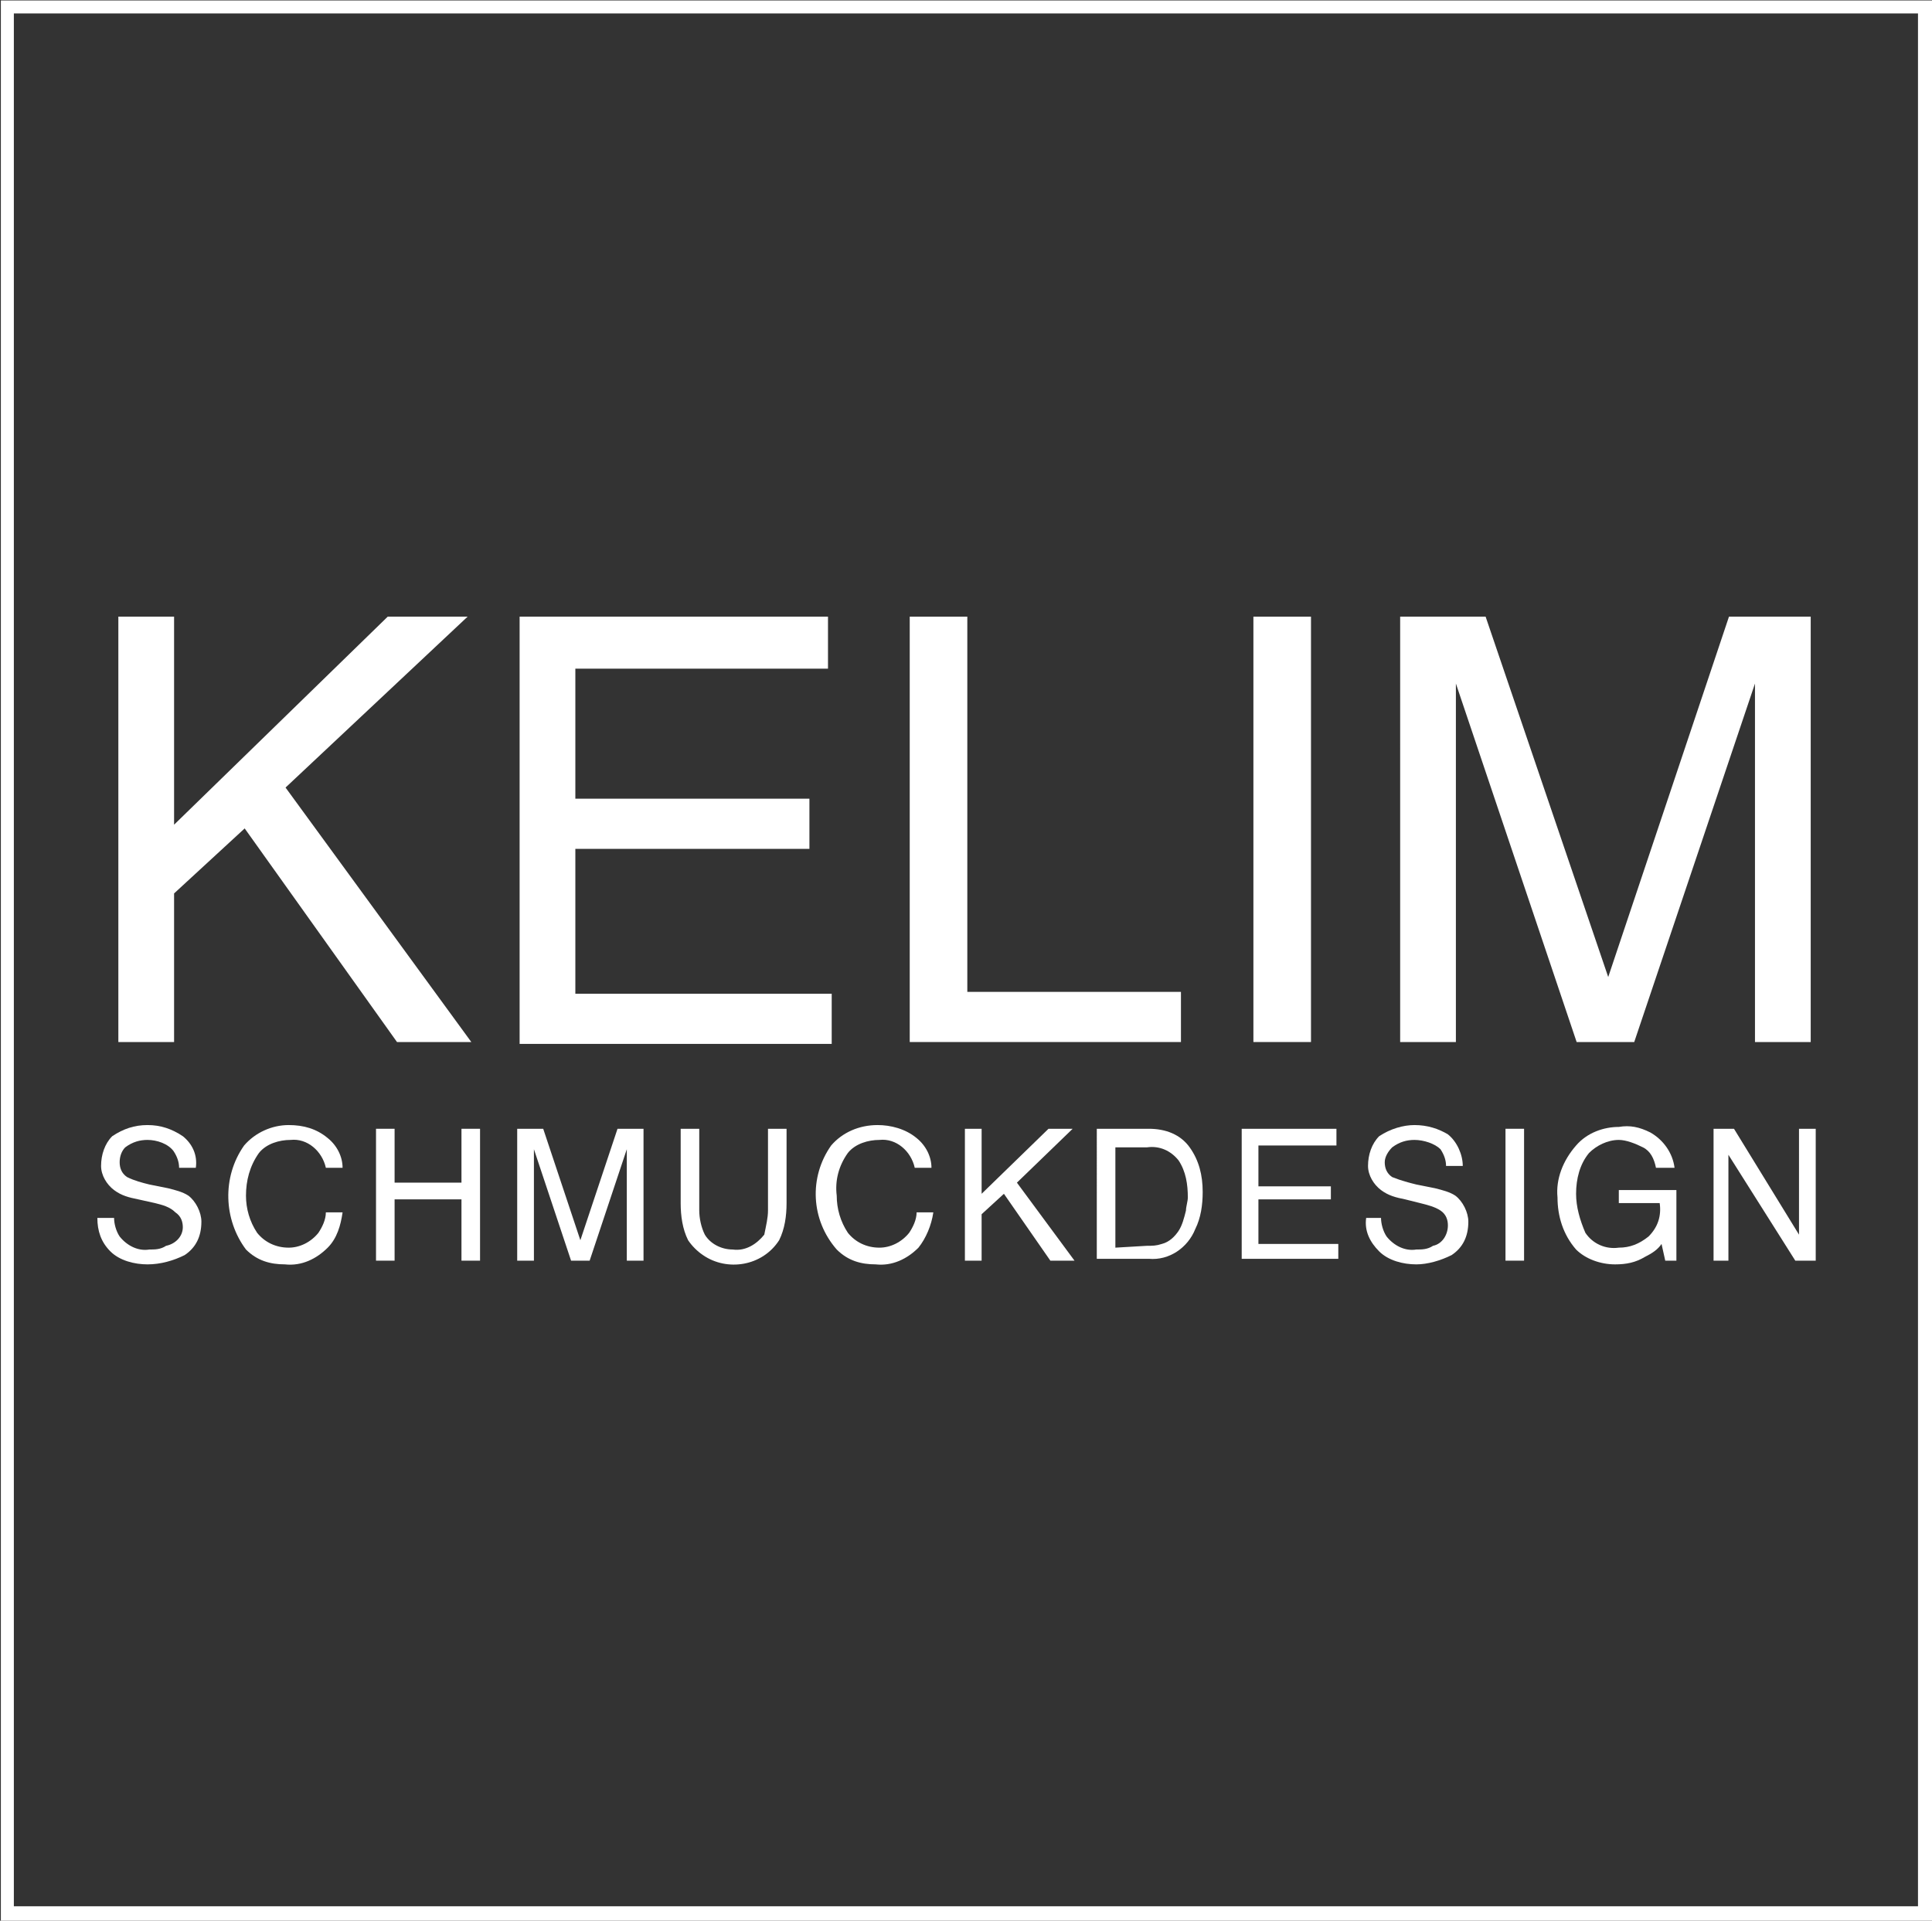
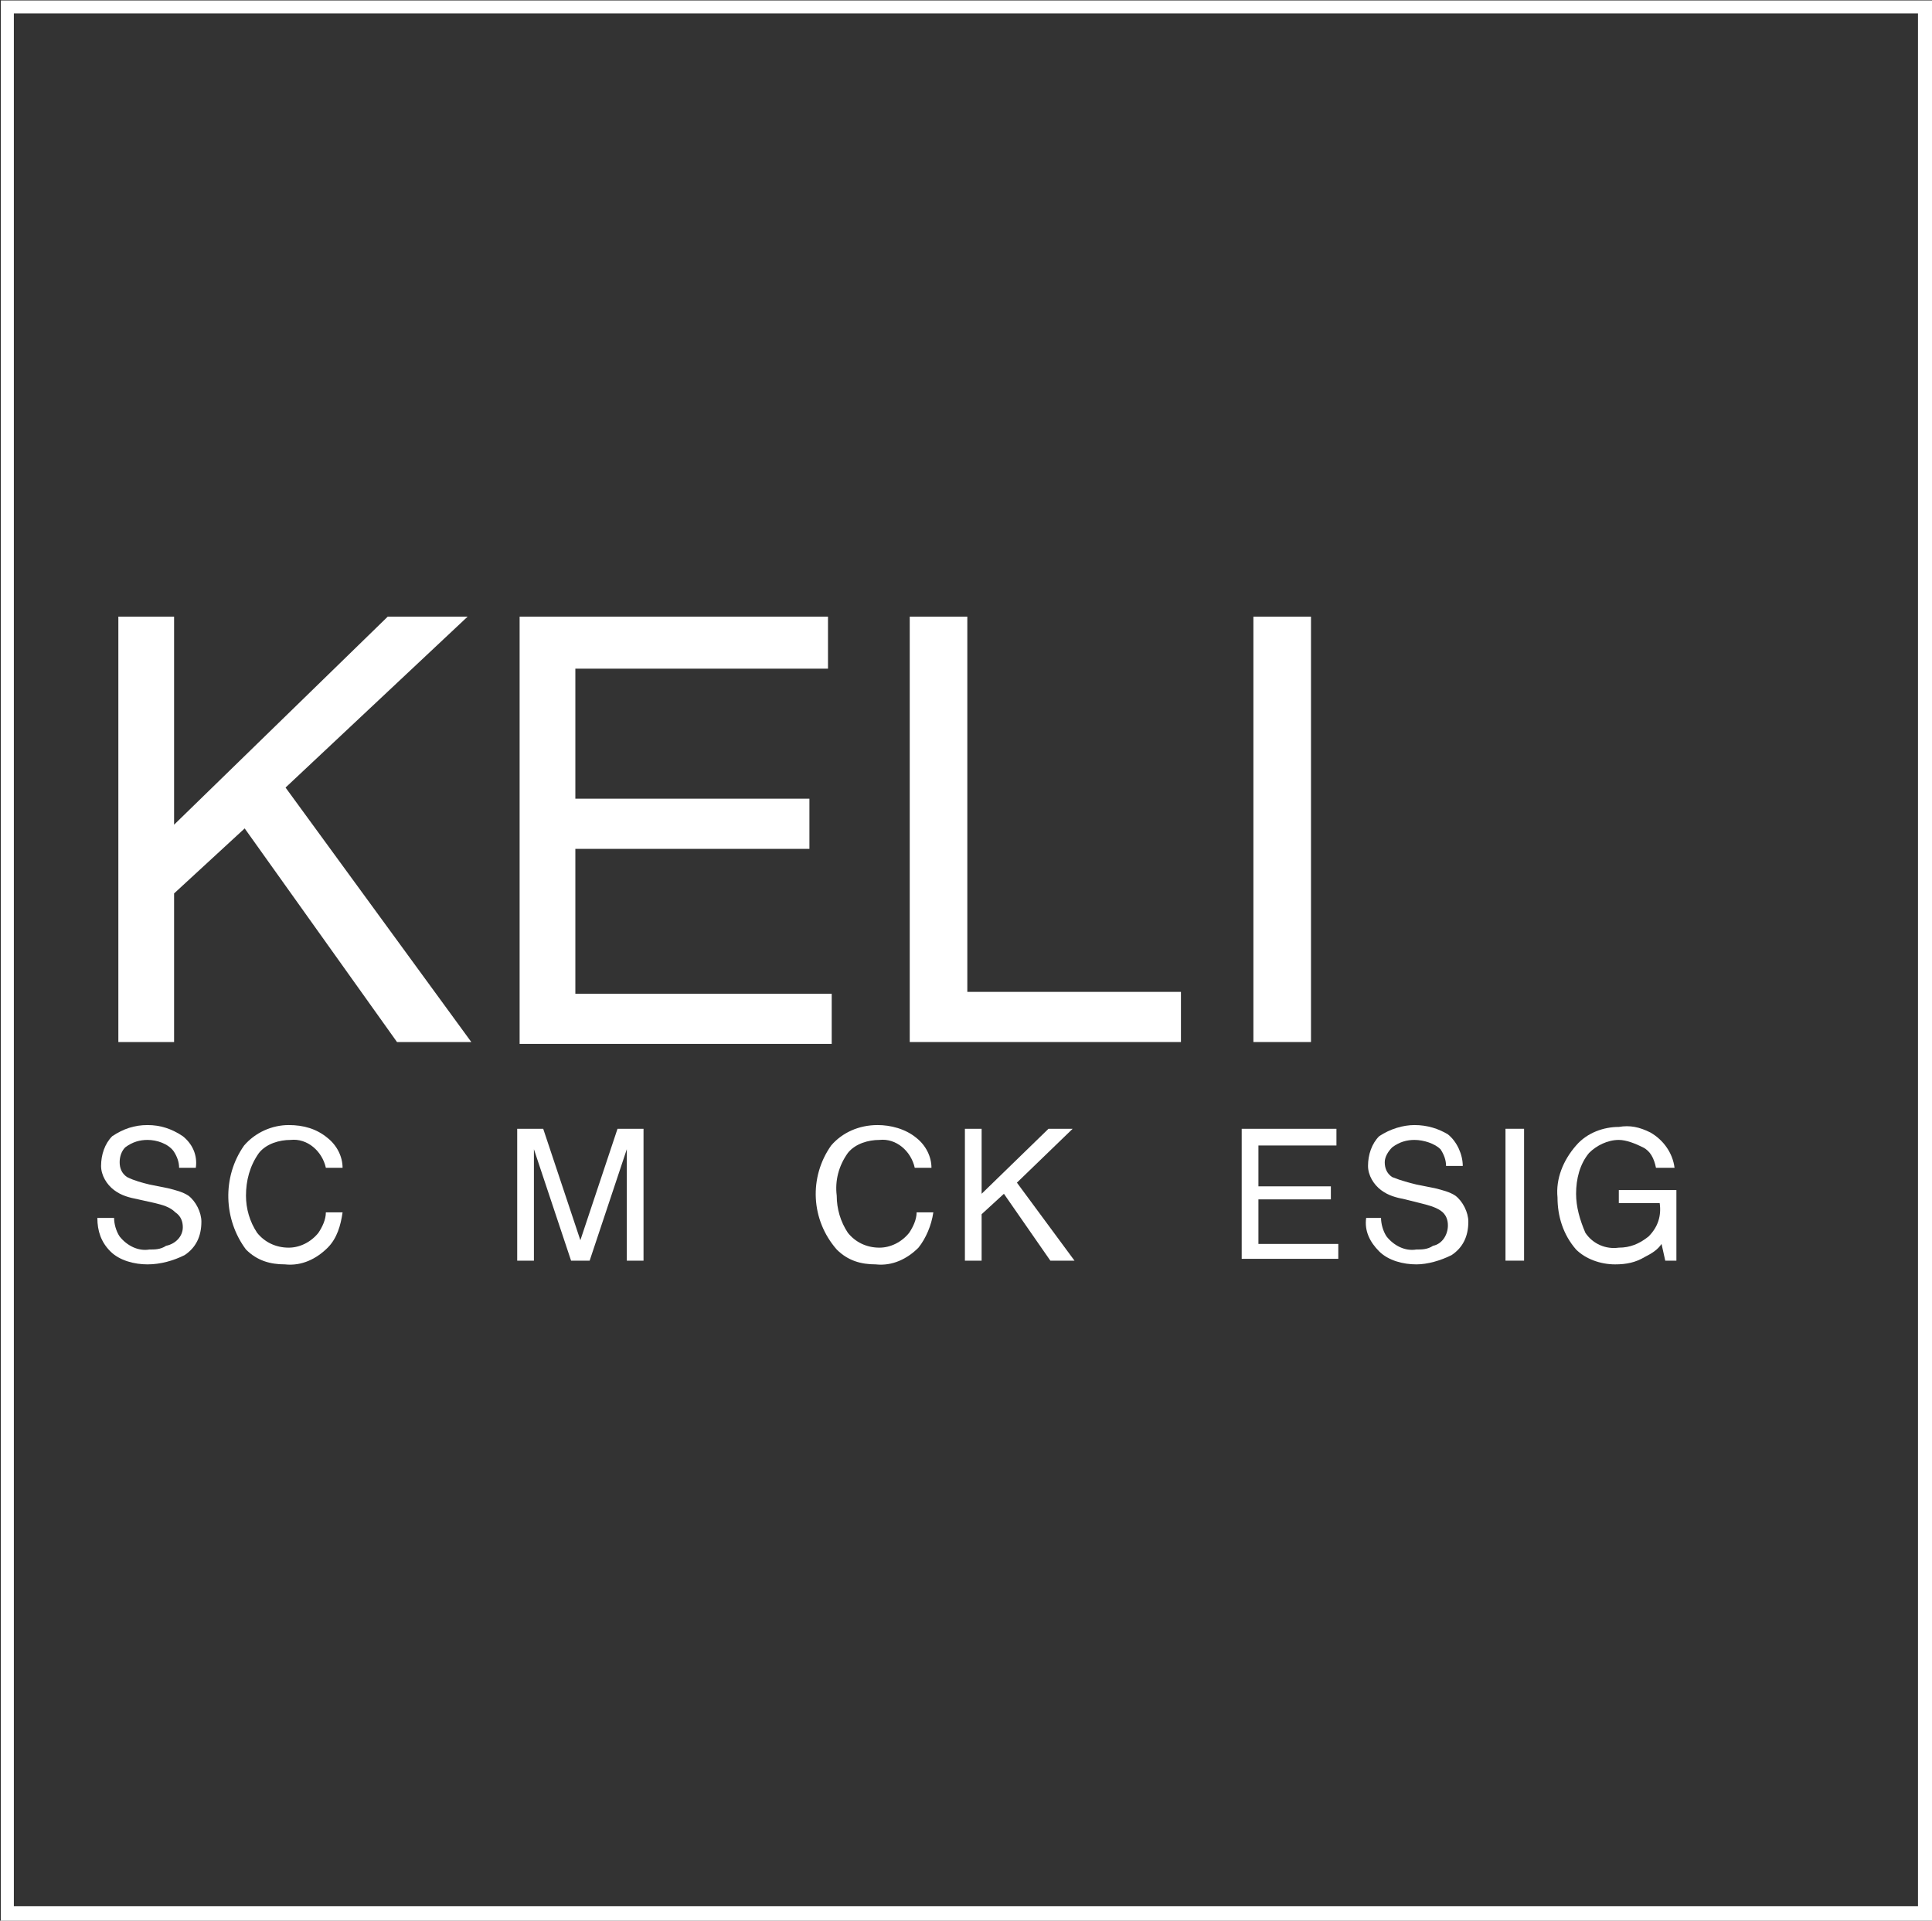
<svg xmlns="http://www.w3.org/2000/svg" version="1.1" id="Ebene_1" x="0px" y="0px" viewBox="0 0 104 103.4" style="enable-background:new 0 0 104 103.4;" xml:space="preserve">
  <rect x="0" y="0" width="104" height="103.4" fill="#333333" stroke="none" />
  <style type="text/css">
	.st0{fill:#FFFFFF;}
</style>
  <g id="Gruppe_32" transform="translate(-344.554 -19.375)">
    <g id="Gruppe_30" transform="translate(350.925 52.573)">
      <path id="Pfad_45" class="st0" d="M0,0h3v11.2L14.5,0h4.3L9,9.2l10,13.7H15L6.8,11.4L3,14.9v8H0V0z" />
      <path id="Pfad_46" class="st0" d="M21.6,0h16.6v2.8H24.6v7h12.6v2.7H24.6v7.8h13.8v2.7H21.6V0z" />
      <path id="Pfad_47" class="st0" d="M42.6,0h3.1v20.2h11.5v2.7H42.6L42.6,0z" />
      <path id="Pfad_48" class="st0" d="M61.1,0h3.1v22.9h-3.1V0z" />
-       <path id="Pfad_49" class="st0" d="M69.2,0h4.4l6.6,19.4L86.7,0h4.4v22.9h-3V9.4c0-0.5,0-1.2,0-2.3c0-1.1,0-2.2,0-3.5l-6.5,19.3    h-3.1L72,3.6v0.7c0,0.6,0,1.4,0,2.6s0,2,0,2.5v13.5h-3V0z" />
    </g>
    <g id="Gruppe_31" transform="translate(349.795 79.943)">
      <path id="Pfad_50" class="st0" d="M0.9,5c0,0.3,0.1,0.7,0.3,1c0.4,0.5,1,0.8,1.6,0.7c0.3,0,0.6,0,0.9-0.2C4.2,6.4,4.6,6,4.6,5.5    c0-0.3-0.1-0.6-0.4-0.8C3.9,4.4,3.5,4.3,3.1,4.2L2.2,4C1.7,3.9,1.3,3.8,0.9,3.5C0.5,3.2,0.2,2.7,0.2,2.2c0-0.6,0.2-1.2,0.6-1.6    C1.4,0.2,2,0,2.7,0C3.4,0,4,0.2,4.6,0.6C5.1,1,5.4,1.6,5.3,2.3H4.4c0-0.3-0.1-0.6-0.3-0.9C3.8,1,3.2,0.8,2.7,0.8    c-0.4,0-0.8,0.1-1.2,0.4C1.3,1.4,1.2,1.7,1.2,2c0,0.3,0.1,0.6,0.4,0.8C2,3,2.4,3.1,2.8,3.2l1,0.2c0.4,0.1,0.8,0.2,1.1,0.4    c0.4,0.3,0.7,0.9,0.7,1.4C5.6,6,5.3,6.6,4.7,7C4.1,7.3,3.4,7.5,2.7,7.5c-0.7,0-1.5-0.2-2-0.7C0.2,6.3,0,5.7,0,5L0.9,5z" />
      <path id="Pfad_51" class="st0" d="M12.4,0.7c0.5,0.4,0.8,1,0.8,1.6h-0.9c-0.2-0.9-1-1.6-1.9-1.5c-0.6,0-1.3,0.2-1.7,0.7    C8.2,2.2,8,3,8,3.8c0,0.7,0.2,1.4,0.6,2c0.4,0.5,1,0.8,1.7,0.8c0.6,0,1.2-0.3,1.6-0.8c0.2-0.3,0.4-0.7,0.4-1.1h0.9    c-0.1,0.7-0.3,1.4-0.8,1.9c-0.6,0.6-1.4,1-2.3,0.9c-0.8,0-1.5-0.2-2.1-0.8C6.8,5.1,6.7,2.8,7.9,1.1C8.5,0.4,9.4,0,10.3,0    C11.1,0,11.8,0.2,12.4,0.7z" />
-       <path id="Pfad_52" class="st0" d="M15,0.2h1v2.9h3.6V0.2h1v7.1h-1V4H16v3.3h-1V0.2z" />
      <path id="Pfad_53" class="st0" d="M22.6,0.2H24l2,6l2-6h1.4v7.1h-0.9V3.1c0-0.1,0-0.4,0-0.7s0-0.7,0-1.1l-2,6h-1l-2-6v0.2    c0,0.2,0,0.4,0,0.8s0,0.6,0,0.8v4.2h-0.9L22.6,0.2z" />
-       <path id="Pfad_54" class="st0" d="M32.4,0.2v4.4c0,0.4,0.1,0.9,0.3,1.3c0.3,0.5,0.9,0.8,1.5,0.8c0.7,0.1,1.3-0.3,1.7-0.8    C36,5.4,36.1,5,36.1,4.6V0.2h1v4c0,0.7-0.1,1.4-0.4,2c-0.9,1.4-2.8,1.7-4.1,0.8c-0.3-0.2-0.6-0.5-0.8-0.8c-0.3-0.6-0.4-1.3-0.4-2    v-4H32.4z" />
      <path id="Pfad_55" class="st0" d="M44.1,0.7c0.5,0.4,0.8,1,0.8,1.6h-0.9c-0.2-0.9-1-1.6-1.9-1.5c-0.6,0-1.3,0.2-1.7,0.7    c-0.5,0.7-0.7,1.5-0.6,2.3c0,0.7,0.2,1.4,0.6,2c0.4,0.5,1,0.8,1.7,0.8c0.6,0,1.2-0.3,1.6-0.8c0.2-0.3,0.4-0.7,0.4-1.1h0.9    c-0.1,0.7-0.4,1.4-0.8,1.9c-0.6,0.6-1.4,1-2.3,0.9c-0.8,0-1.5-0.2-2.1-0.8c-1.4-1.6-1.5-3.9-0.3-5.6C40.1,0.4,41,0,42,0    C42.7,0,43.5,0.2,44.1,0.7z" />
      <path id="Pfad_56" class="st0" d="M46.7,0.2h0.9v3.5l3.6-3.5h1.3l-3,2.9l3.1,4.2h-1.3l-2.5-3.6l-1.2,1.1v2.5h-0.9L46.7,0.2z" />
-       <path id="Pfad_57" class="st0" d="M53.8,0.2h2.8c0.9,0,1.7,0.3,2.2,1c0.5,0.7,0.7,1.5,0.7,2.4c0,0.7-0.1,1.4-0.4,2    c-0.4,1-1.4,1.7-2.5,1.6h-2.8V0.2z M56.5,6.5c0.3,0,0.5,0,0.8-0.1c0.4-0.1,0.7-0.4,0.9-0.7c0.2-0.3,0.3-0.7,0.4-1.1    c0-0.2,0.1-0.5,0.1-0.7c0-0.7-0.1-1.4-0.5-2c-0.4-0.5-1-0.8-1.7-0.7h-1.7v5.4L56.5,6.5z" />
      <path id="Pfad_58" class="st0" d="M61.5,0.2h5.2v0.9h-4.2v2.2h3.9V4h-3.9v2.4h4.3v0.8h-5.2V0.2z" />
      <path id="Pfad_59" class="st0" d="M69.1,5c0,0.3,0.1,0.7,0.3,1c0.4,0.5,1,0.8,1.6,0.7c0.3,0,0.6,0,0.9-0.2    c0.5-0.1,0.8-0.6,0.8-1.1c0-0.3-0.1-0.6-0.4-0.8c-0.3-0.2-0.7-0.3-1.1-0.4L70.4,4c-0.5-0.1-0.9-0.2-1.3-0.5    c-0.4-0.3-0.7-0.8-0.7-1.3c0-0.6,0.2-1.2,0.6-1.6C69.6,0.2,70.3,0,70.9,0c0.7,0,1.3,0.2,1.8,0.5c0.5,0.4,0.8,1.1,0.8,1.7h-0.9    c0-0.3-0.1-0.6-0.3-0.9C72,1,71.4,0.8,70.9,0.8c-0.4,0-0.8,0.1-1.2,0.4c-0.2,0.2-0.4,0.5-0.4,0.8c0,0.3,0.1,0.6,0.4,0.8    C70.2,3,70.6,3.1,71,3.2l1,0.2c0.4,0.1,0.8,0.2,1.1,0.4c0.4,0.3,0.7,0.9,0.7,1.4C73.8,6,73.5,6.6,72.9,7c-0.6,0.3-1.3,0.5-1.9,0.5    c-0.7,0-1.5-0.2-2-0.7c-0.5-0.5-0.8-1.1-0.7-1.8L69.1,5z" />
      <path id="Pfad_60" class="st0" d="M75.8,0.2h1v7.1h-1V0.2z" />
      <path id="Pfad_61" class="st0" d="M83.6,0.4c0.7,0.4,1.2,1.1,1.3,1.9h-1c-0.1-0.5-0.3-0.9-0.7-1.1c-0.4-0.2-0.9-0.4-1.3-0.4    c-0.6,0-1.2,0.3-1.6,0.7c-0.5,0.6-0.7,1.4-0.7,2.2c0,0.7,0.2,1.4,0.5,2.1c0.4,0.6,1.1,0.9,1.8,0.8c0.6,0,1.1-0.2,1.6-0.6    c0.5-0.5,0.7-1.1,0.6-1.8h-2.2V3.5H85v3.8h-0.6l-0.2-0.9c-0.2,0.3-0.5,0.5-0.9,0.7c-0.5,0.3-1,0.4-1.6,0.4c-0.8,0-1.6-0.3-2.1-0.8    c-0.7-0.8-1-1.8-1-2.8c-0.1-1,0.3-2,1-2.8c0.6-0.7,1.5-1,2.3-1C82.5,0,83,0.1,83.6,0.4z" />
-       <path id="Pfad_62" class="st0" d="M87,0.2h1.1l3.5,5.7V0.2h0.9v7.1h-1.1l-3.6-5.7v5.7H87L87,0.2z" />
    </g>
    <path id="Pfad_63" class="st0" d="M448.6,122.8h-104V19.4h104V122.8z M345.3,122h102.5V20.1H345.3V122z" />
  </g>
</svg>